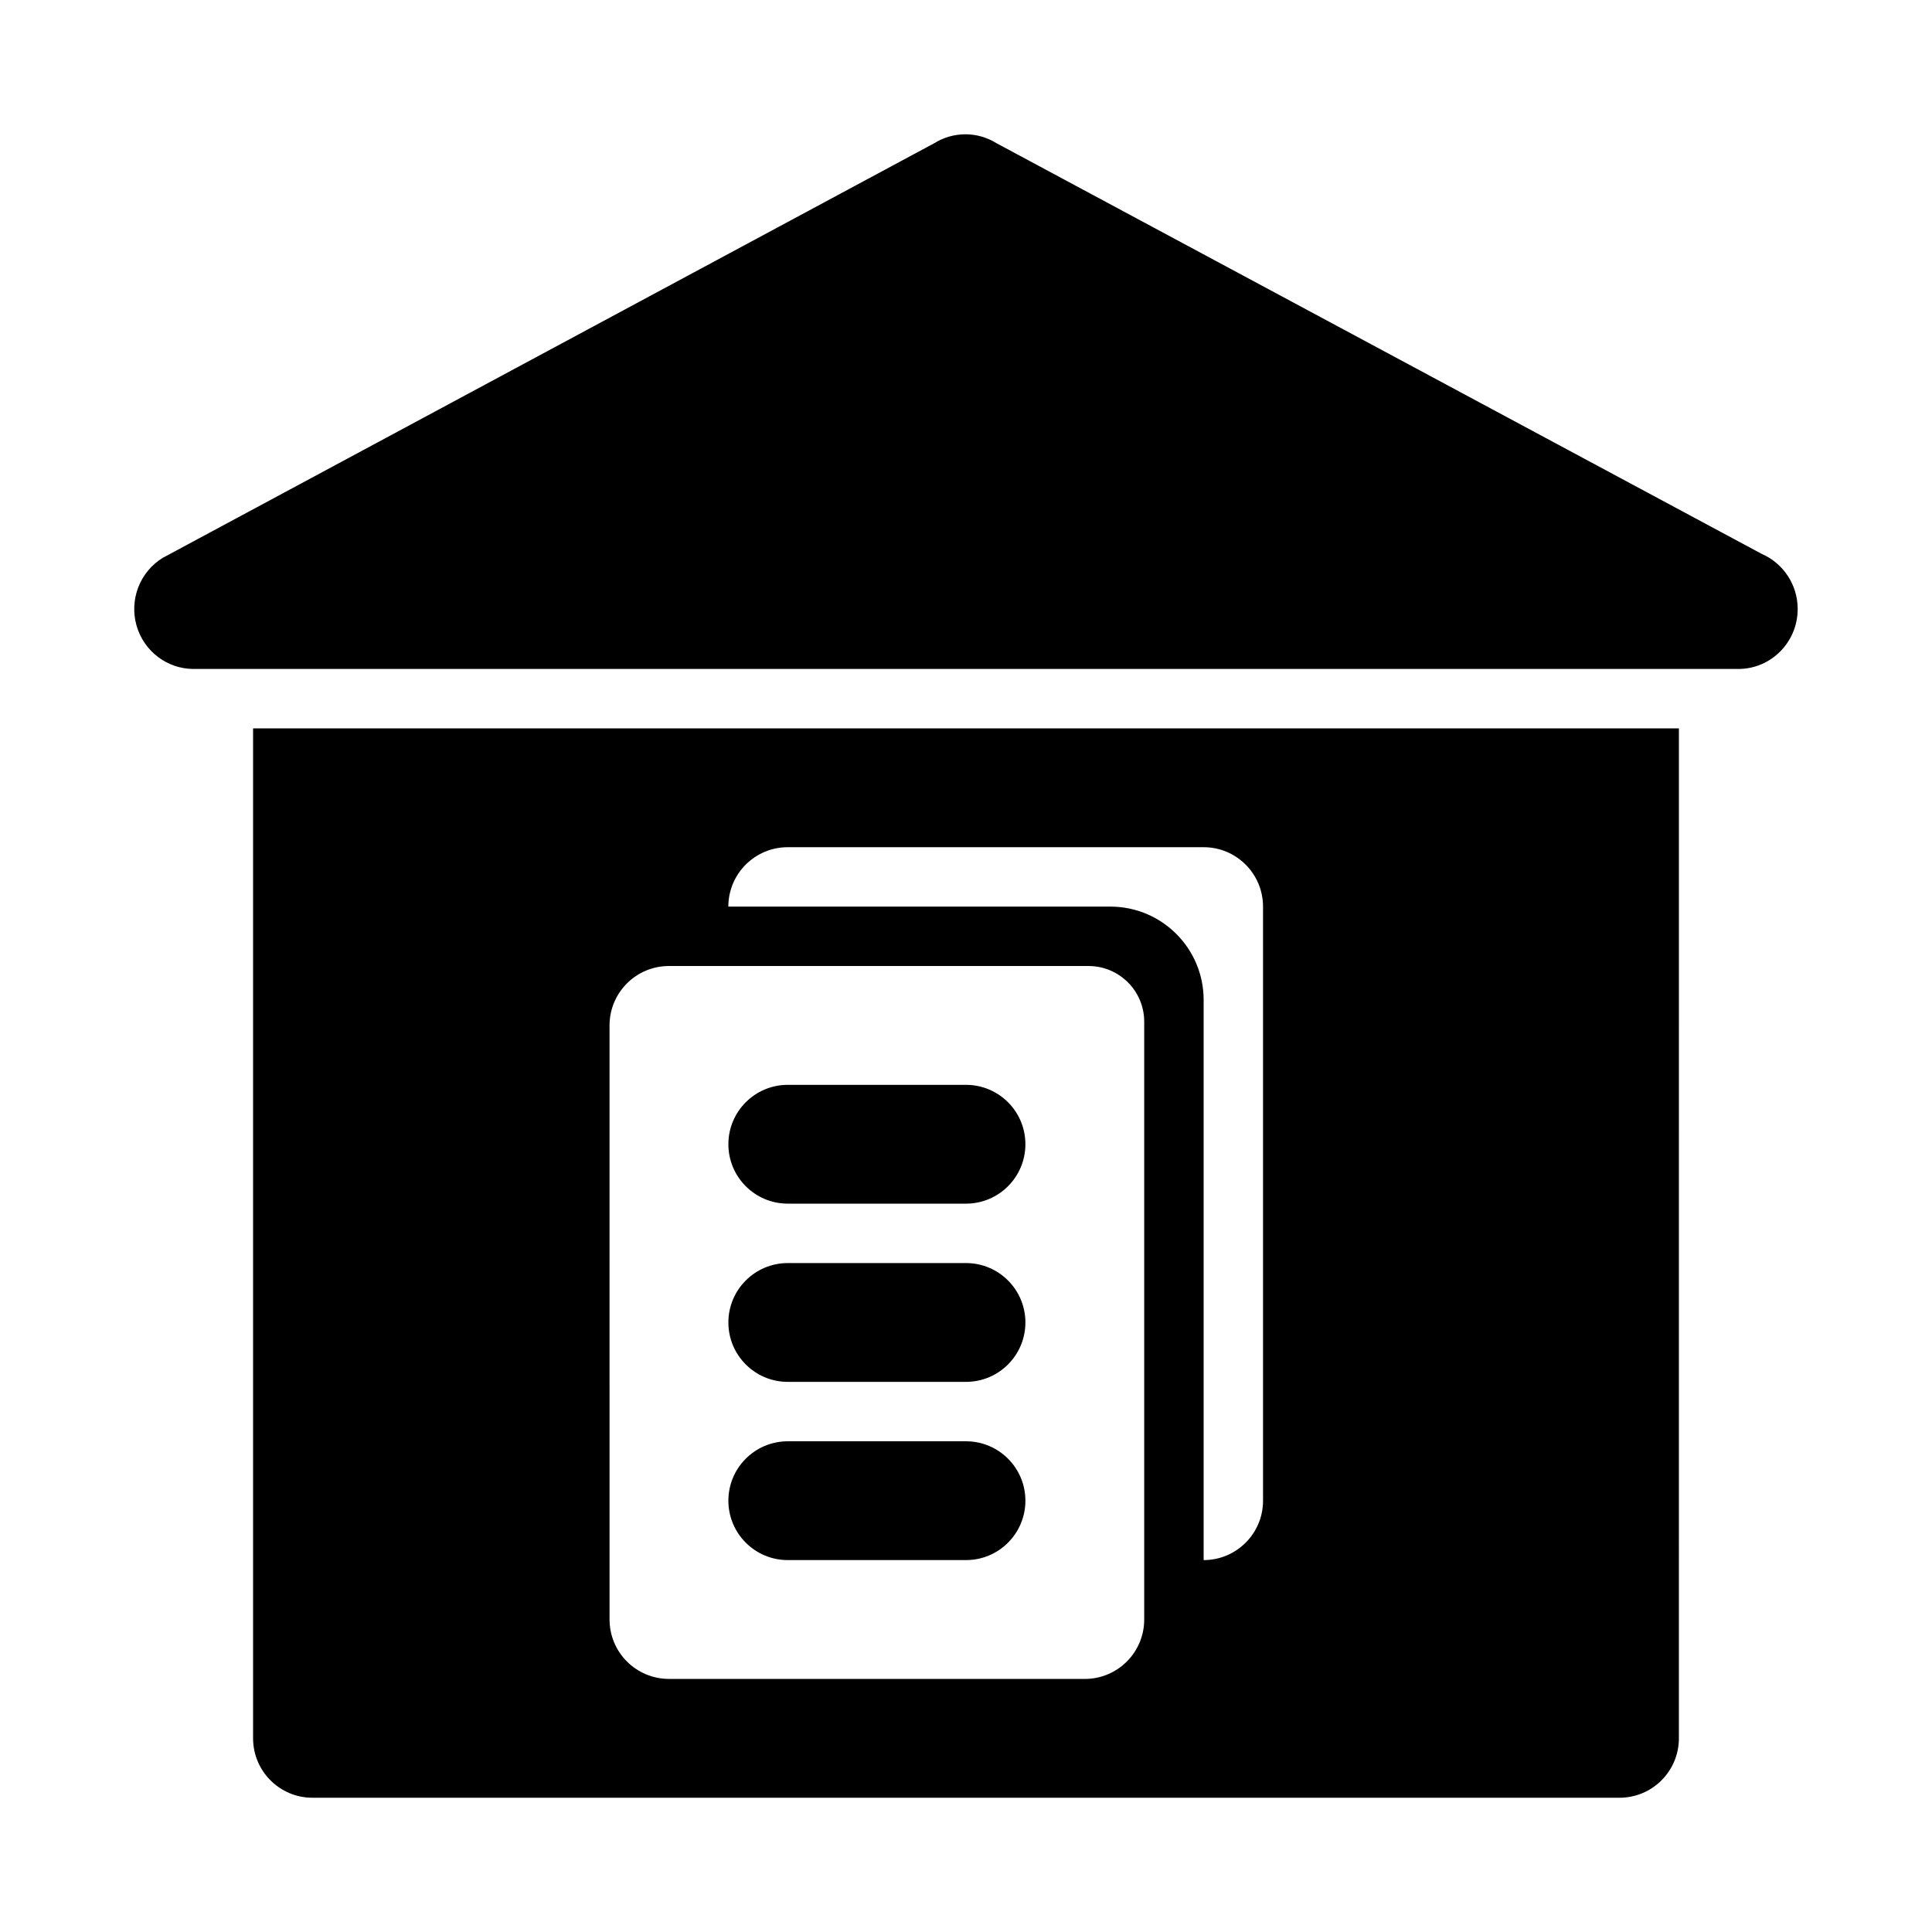
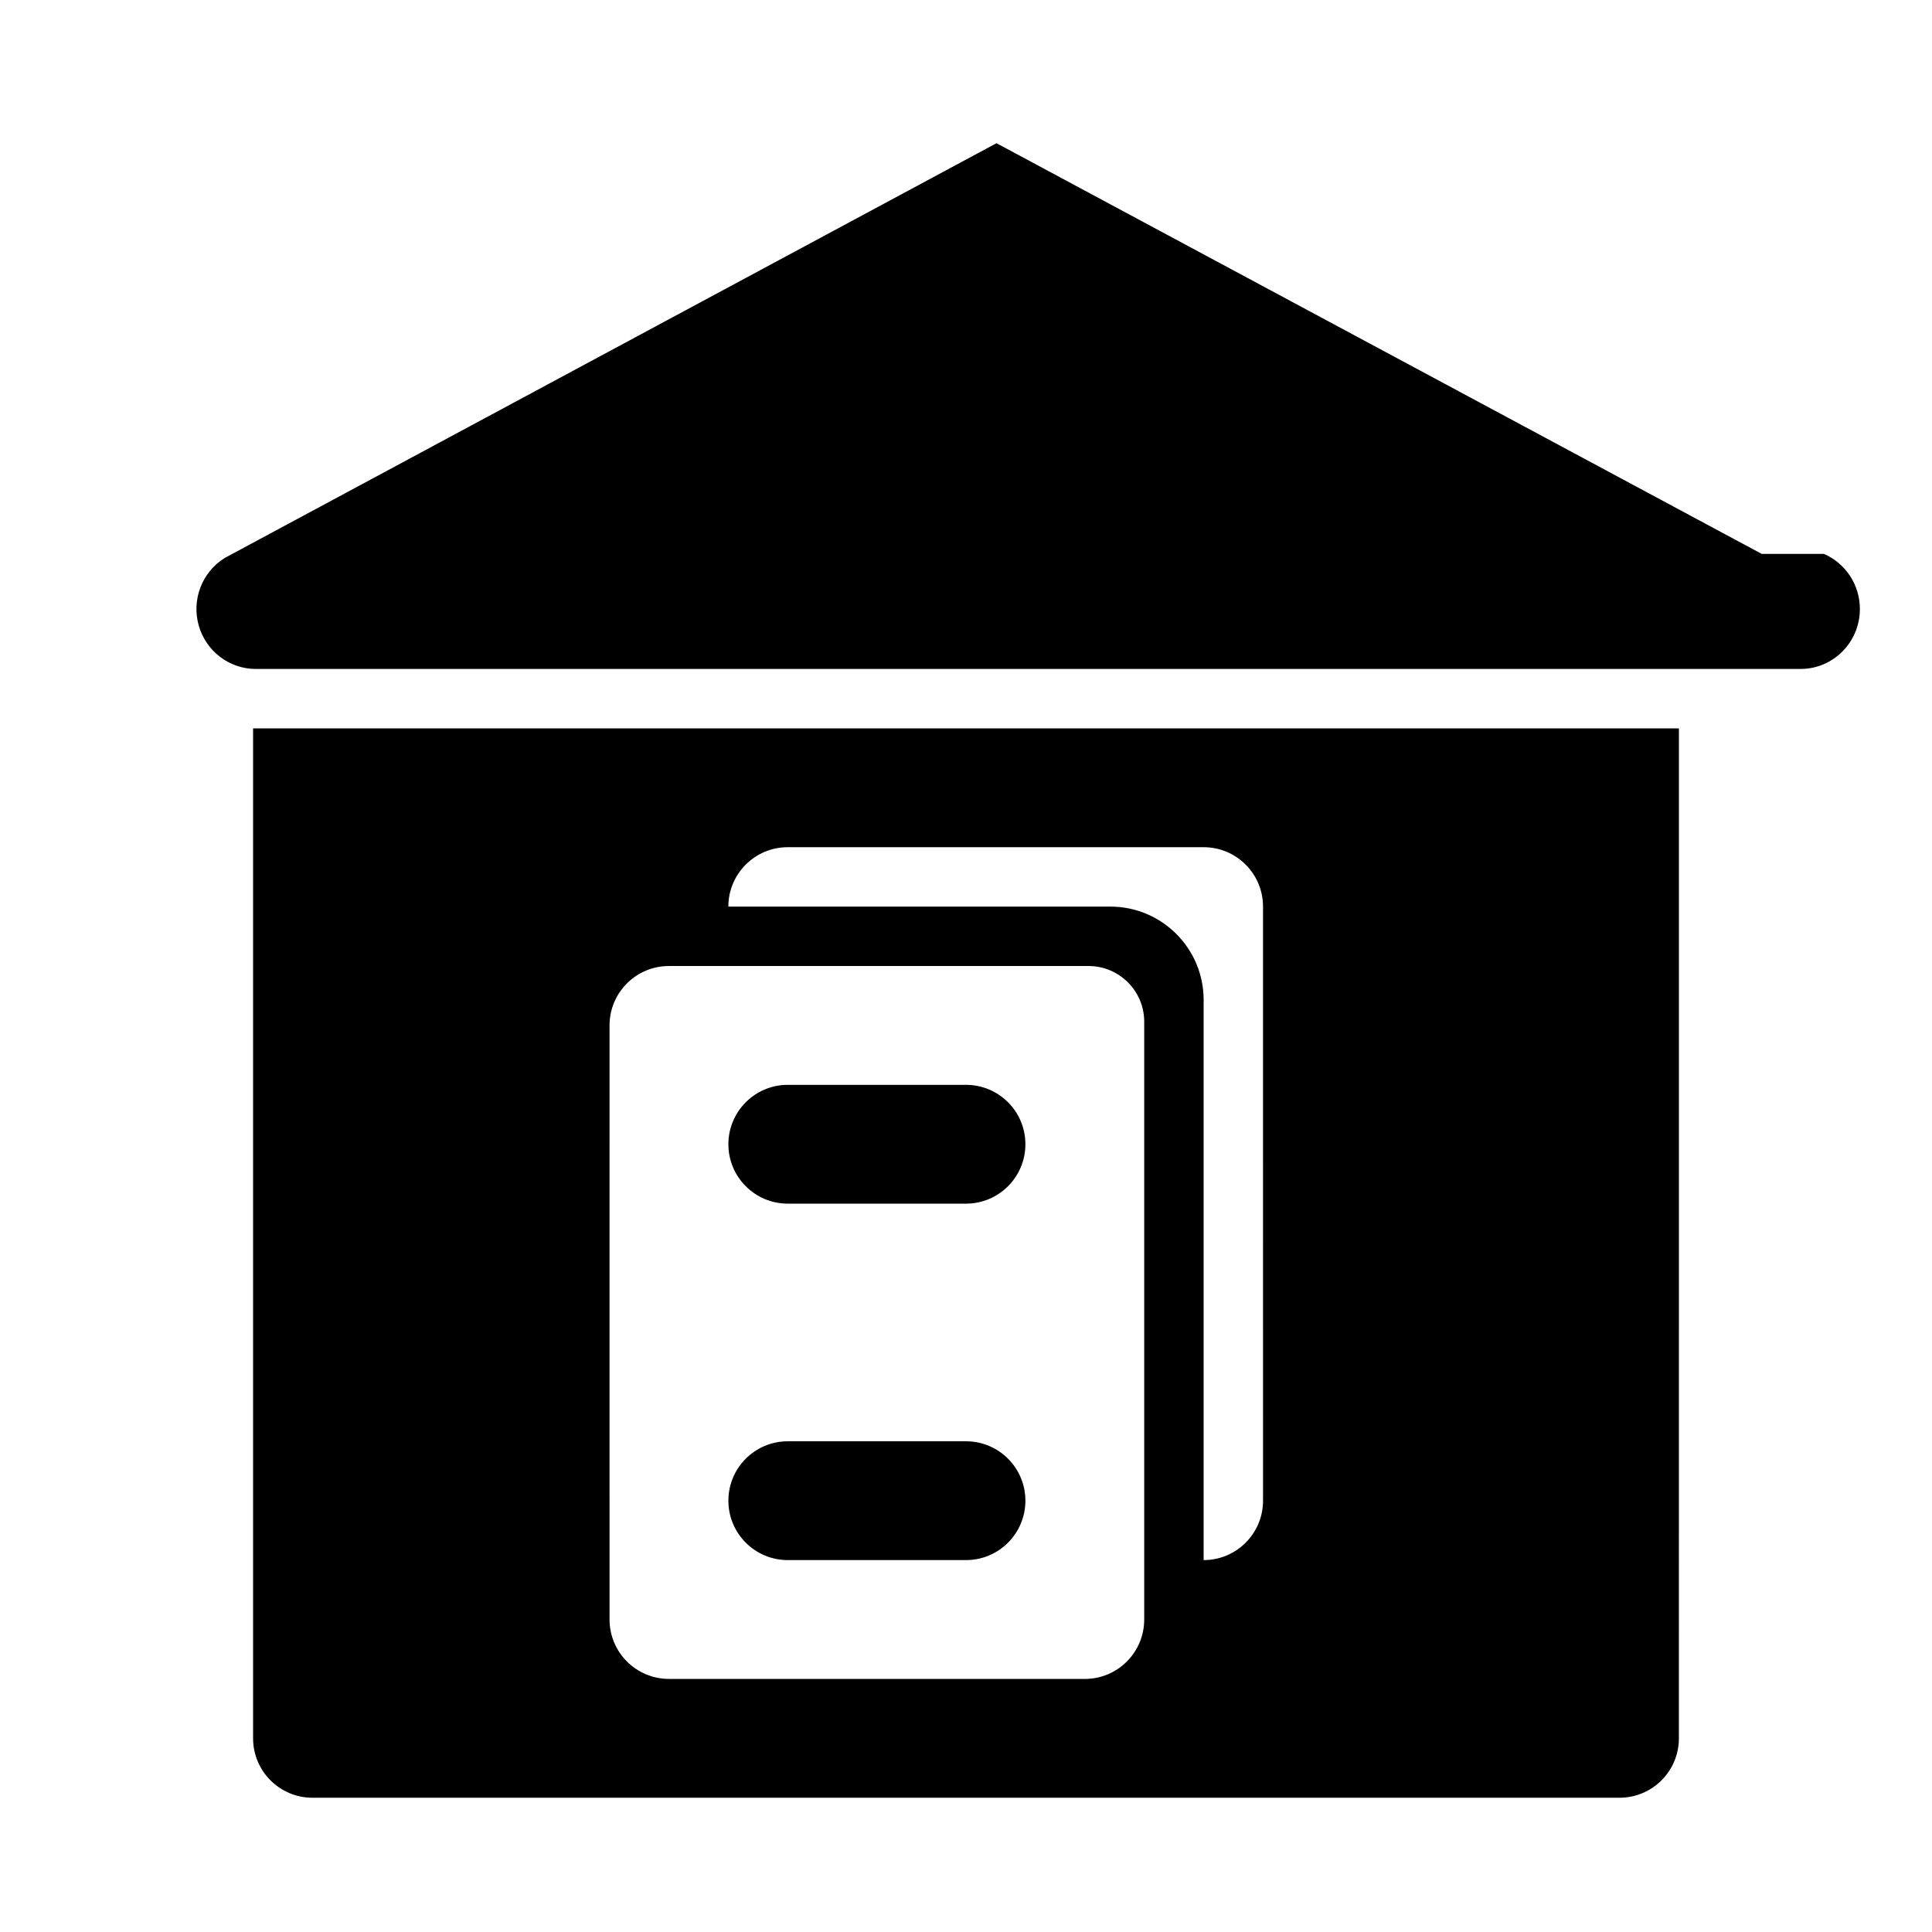
<svg xmlns="http://www.w3.org/2000/svg" fill="#000000" width="800px" height="800px" version="1.1" viewBox="144 144 512 512">
  <g>
-     <path d="m610.88 290.79-202.8-108.84c-5.055-3.148-11.43-3.148-16.484 0l-204.53 109.92c-6 3.723-8.812 11.016-6.898 17.855 1.922 6.832 8.105 11.555 15.141 11.555h409.05c0.113-0.008 0.207 0 0.316 0 8.688 0 15.73-7.113 15.73-15.887 0-6.543-3.926-12.176-9.531-14.605z" />
+     <path d="m610.88 290.79-202.8-108.84l-204.53 109.92c-6 3.723-8.812 11.016-6.898 17.855 1.922 6.832 8.105 11.555 15.141 11.555h409.05c0.113-0.008 0.207 0 0.316 0 8.688 0 15.73-7.113 15.73-15.887 0-6.543-3.926-12.176-9.531-14.605z" />
    <path d="m400 462.98h-47.23c-8.695 0-15.742-7.051-15.742-15.742 0-8.695 7.051-15.742 15.742-15.742h47.23c8.695 0 15.742 7.051 15.742 15.742s-7.051 15.742-15.742 15.742z" />
-     <path d="m400 510.21h-47.23c-8.695 0-15.742-7.051-15.742-15.742 0-8.695 7.051-15.742 15.742-15.742h47.23c8.695 0 15.742 7.051 15.742 15.742s-7.051 15.742-15.742 15.742z" />
    <path d="m400 557.44h-47.23c-8.695 0-15.742-7.051-15.742-15.742 0-8.695 7.051-15.742 15.742-15.742h47.23c8.695 0 15.742 7.051 15.742 15.742 0 8.695-7.051 15.742-15.742 15.742z" />
    <path d="m431.49 588.93h-110.21c-8.695 0-15.742-7.047-15.742-15.742l-0.004-157.44c0-8.695 7.047-15.742 15.742-15.742h111.19c8.152 0 14.762 6.606 14.762 14.758v158.43c0 8.695-7.047 15.742-15.742 15.742zm-220.42-251.9v267.65c0 8.695 7.051 15.742 15.742 15.742h346.37c8.695 0 15.742-7.051 15.742-15.742l0.004-267.65zm267.65 204.67c0 8.695-7.051 15.742-15.742 15.742v-148.46c0-13.652-11.07-24.723-24.727-24.723h-101.23c0-8.695 7.051-15.742 15.742-15.742h110.21c8.695 0 15.742 7.047 15.742 15.742z" />
  </g>
</svg>